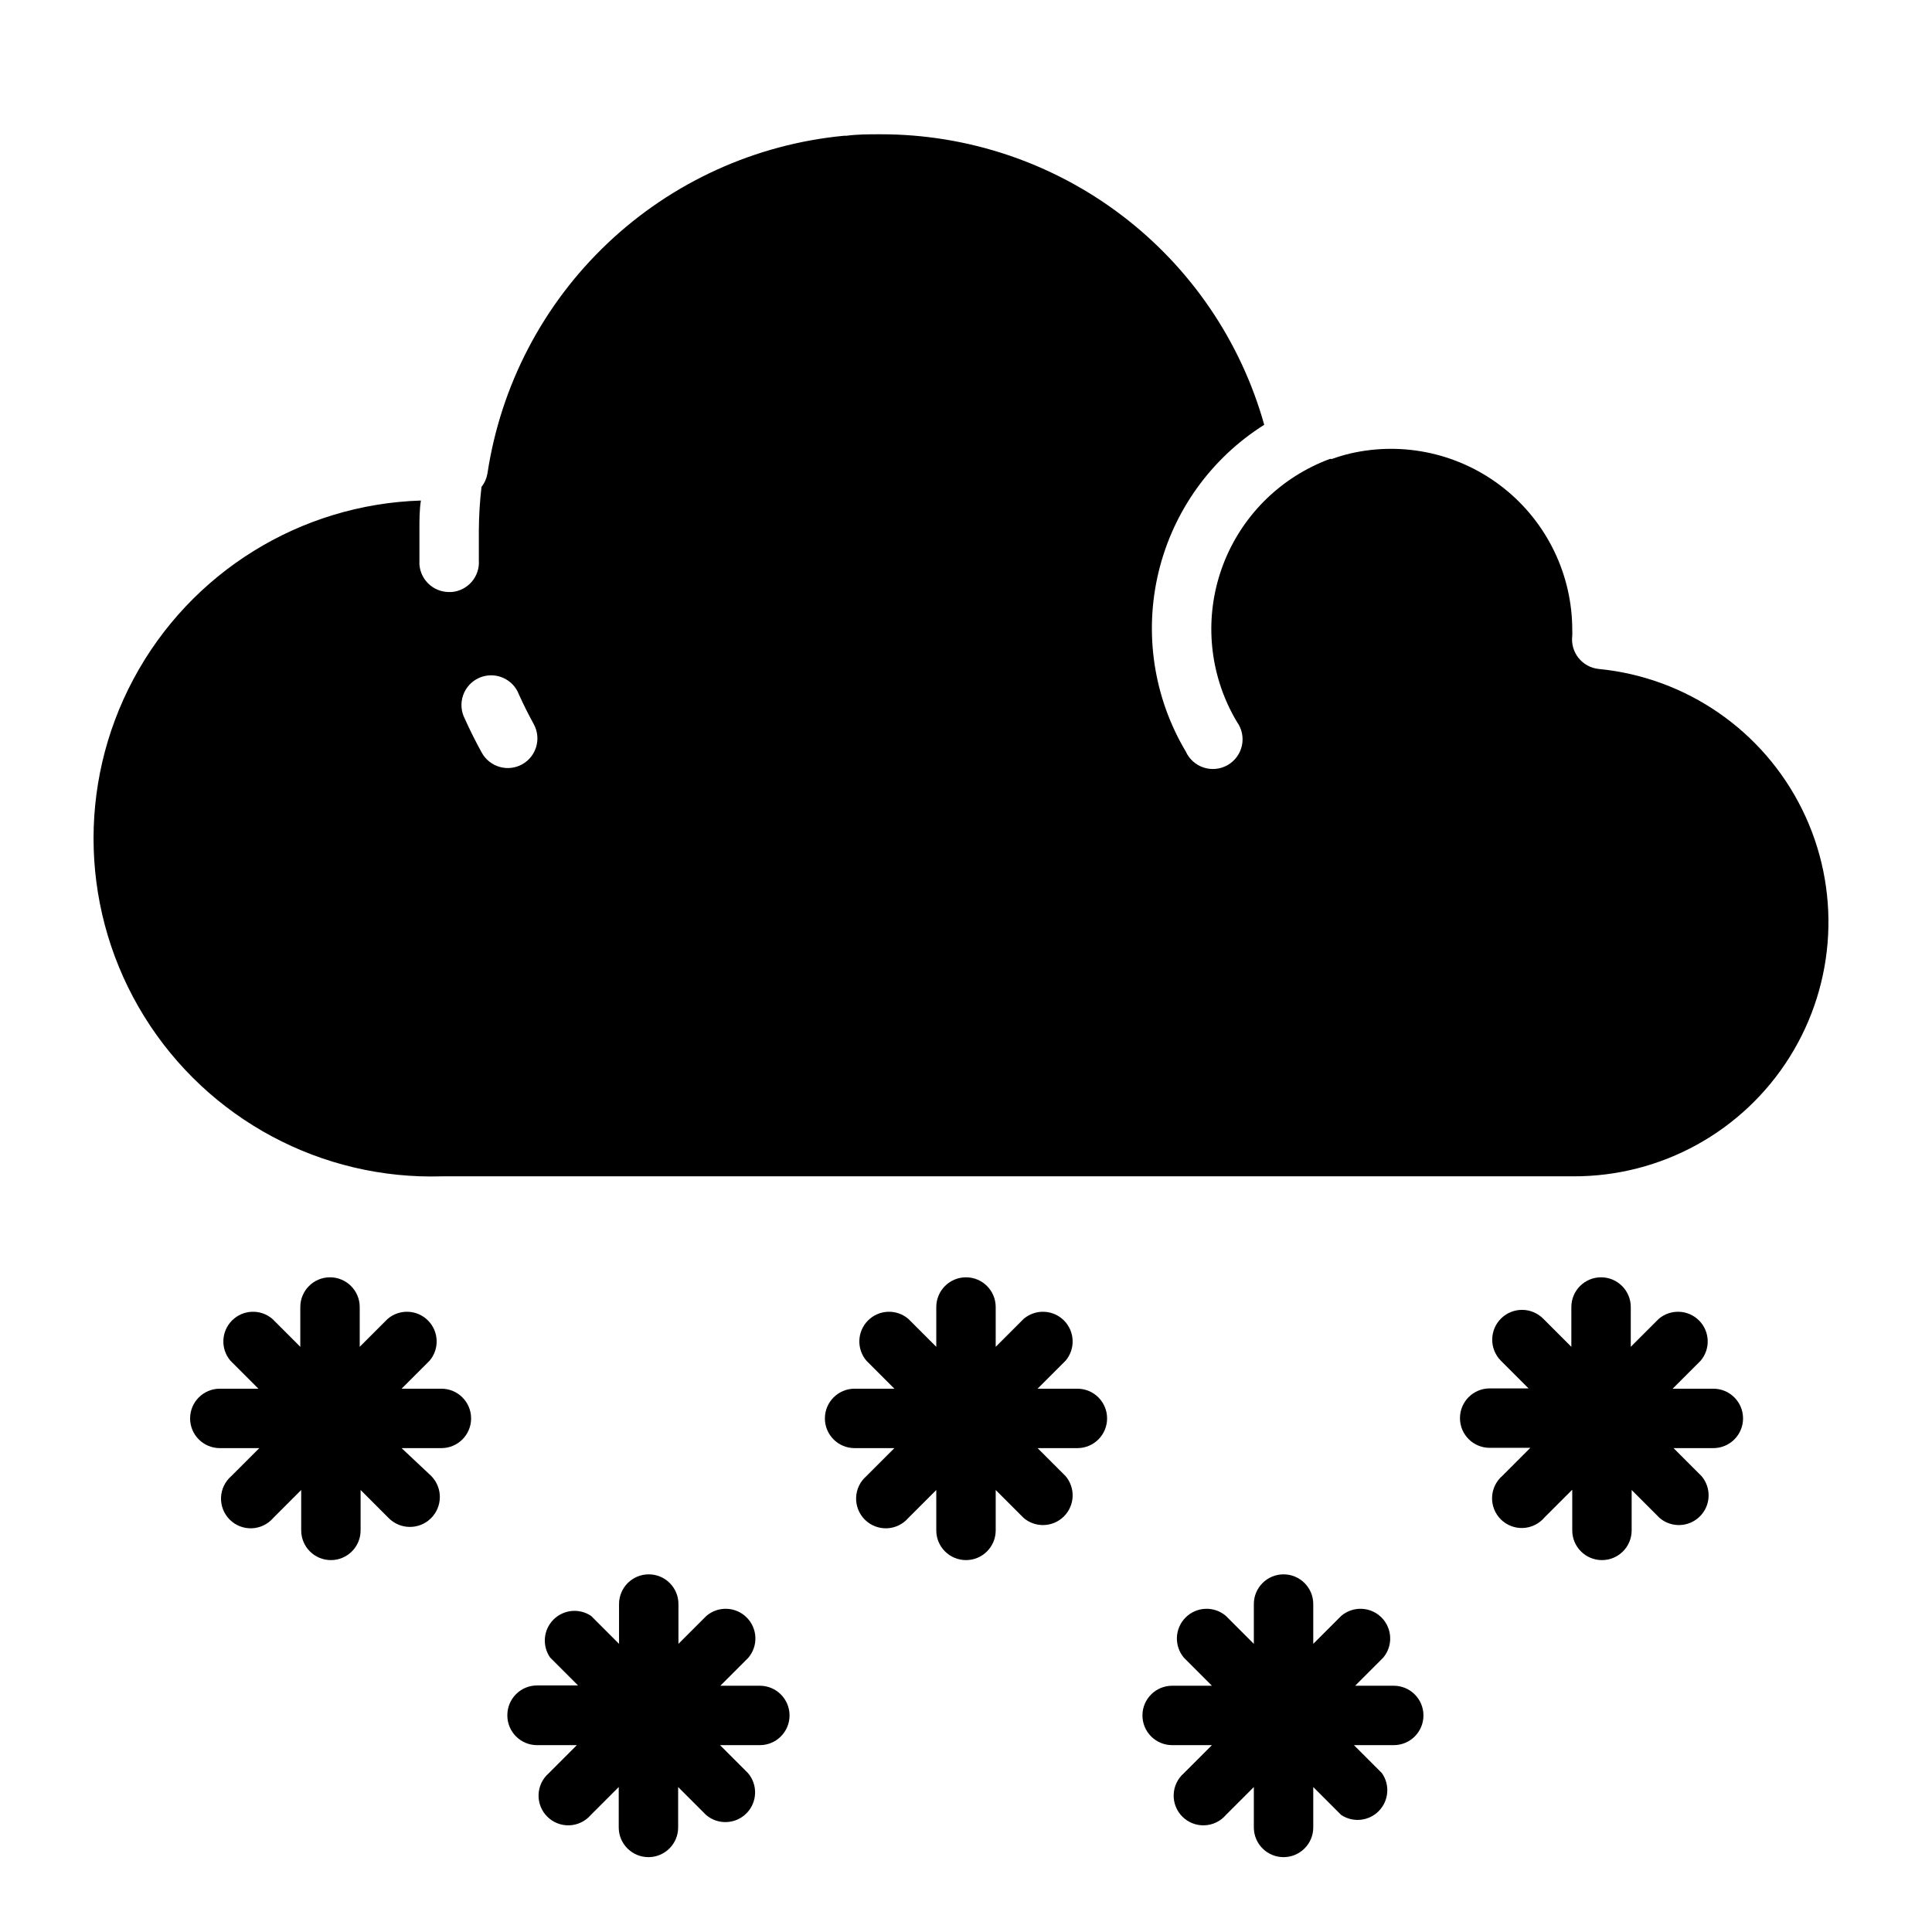
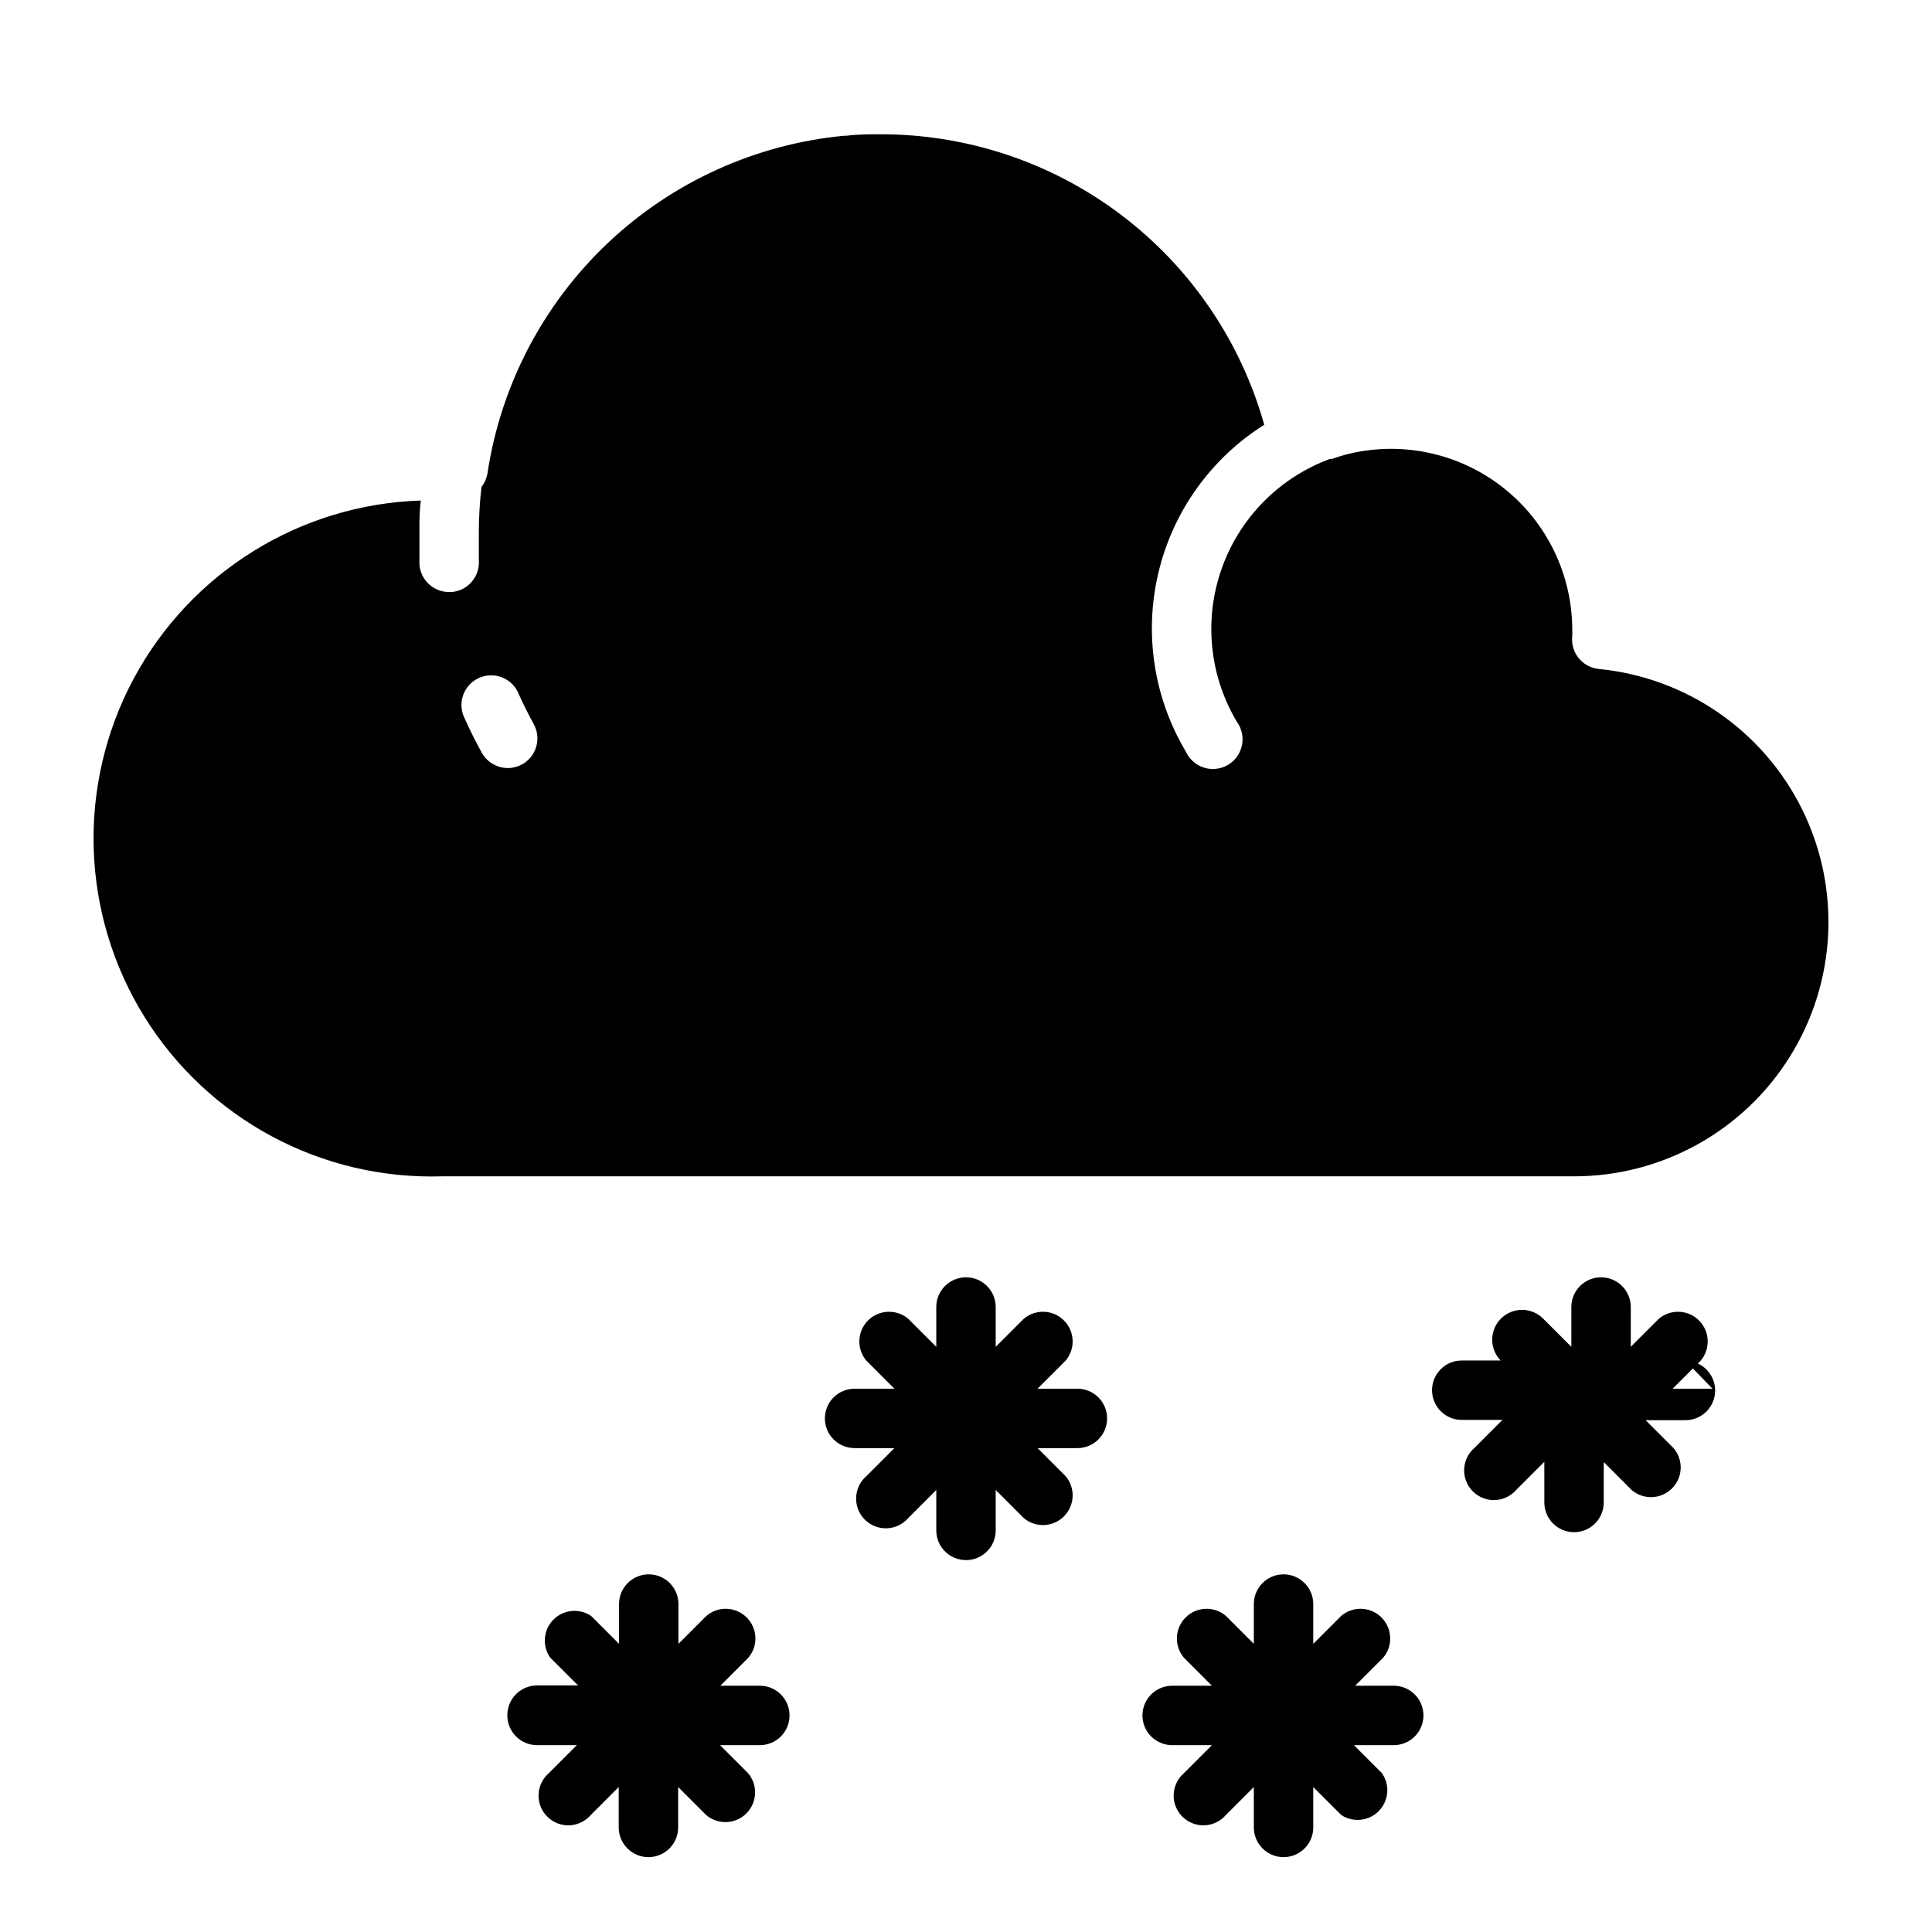
<svg xmlns="http://www.w3.org/2000/svg" fill="#000000" width="800px" height="800px" version="1.1" viewBox="144 144 512 512">
  <g>
    <path d="m278.45 598.61c0 2.09 0.832 4.09 2.309 5.566 1.477 1.477 3.477 2.305 5.566 2.305h10.547l-7.398 7.398v0.004c-1.668 1.426-2.664 3.481-2.746 5.676-0.086 2.191 0.746 4.316 2.301 5.867 1.551 1.551 3.676 2.387 5.867 2.301 2.191-0.086 4.25-1.078 5.676-2.746l7.398-7.398v10.707c0 4.348 3.527 7.871 7.875 7.871s7.871-3.523 7.871-7.871v-10.707l7.398 7.398c3.125 2.676 7.781 2.496 10.688-0.414 2.906-2.906 3.09-7.562 0.414-10.684l-7.398-7.398h10.547v-0.004c4.348 0 7.871-3.523 7.871-7.871s-3.523-7.871-7.871-7.871h-10.469l7.398-7.398c2.676-3.125 2.496-7.781-0.414-10.688-2.906-2.91-7.562-3.09-10.688-0.414l-7.398 7.398v-10.547c0-4.348-3.523-7.871-7.871-7.871-4.348 0-7.871 3.523-7.871 7.871v10.547l-7.398-7.398h-0.004c-3.141-2.117-7.344-1.695-10.004 1-2.66 2.699-3.019 6.91-0.859 10.02l7.398 7.398-10.859 0.004c-2.102 0-4.117 0.84-5.598 2.332-1.477 1.492-2.297 3.516-2.277 5.617z" />
    <path d="m446.76 598.61c0 2.09 0.828 4.09 2.305 5.566 1.477 1.477 3.481 2.305 5.566 2.305h10.547l-7.398 7.398v0.004c-1.664 1.426-2.66 3.481-2.742 5.676-0.086 2.191 0.746 4.316 2.297 5.867s3.68 2.387 5.871 2.301c2.191-0.086 4.25-1.078 5.676-2.746l7.398-7.398v10.707c0 4.348 3.527 7.871 7.875 7.871 4.344 0 7.871-3.523 7.871-7.871v-10.707l7.398 7.398c3.156 2.098 7.359 1.648 10-1.07s2.973-6.934 0.785-10.027l-7.398-7.398h10.547v-0.004c4.348 0 7.871-3.523 7.871-7.871s-3.523-7.871-7.871-7.871h-10.234l7.398-7.398h0.004c2.672-3.125 2.492-7.781-0.414-10.688-2.906-2.91-7.562-3.09-10.688-0.414l-7.398 7.398v-10.547c0-4.348-3.527-7.871-7.871-7.871-4.348 0-7.875 3.523-7.875 7.871v10.547l-7.398-7.398c-3.125-2.676-7.777-2.496-10.688 0.414-2.906 2.906-3.086 7.562-0.414 10.688l7.398 7.398h-10.547c-4.348 0-7.871 3.523-7.871 7.871z" />
-     <path d="m261.29 512.02h-10.863l7.398-7.398c2.676-3.121 2.496-7.777-0.41-10.688-2.91-2.906-7.566-3.086-10.688-0.41l-7.398 7.398v-10.547c0-4.348-3.527-7.875-7.875-7.875-4.348 0-7.871 3.527-7.871 7.875v10.547l-7.398-7.398c-3.125-2.676-7.781-2.496-10.688 0.41-2.906 2.91-3.086 7.566-0.414 10.688l7.398 7.398h-10.23c-4.348 0-7.871 3.527-7.871 7.875s3.523 7.871 7.871 7.871h10.469l-7.398 7.398c-1.668 1.426-2.66 3.484-2.746 5.676-0.086 2.191 0.75 4.32 2.301 5.871 1.551 1.551 3.676 2.383 5.867 2.301 2.191-0.086 4.25-1.082 5.676-2.746l7.398-7.398 0.004 10.703c0 4.348 3.523 7.871 7.871 7.871 4.348 0 7.871-3.523 7.871-7.871v-10.707l7.398 7.398v0.004c3.066 3.129 8.09 3.184 11.219 0.117s3.184-8.086 0.117-11.219l-7.871-7.398h10.551c4.344 0 7.871-3.523 7.871-7.871s-3.527-7.875-7.871-7.875z" />
    <path d="m429.52 512.02h-10.551l7.398-7.398h0.004c2.672-3.121 2.492-7.777-0.414-10.688-2.906-2.906-7.562-3.086-10.688-0.41l-7.398 7.398v-10.547c0-4.348-3.523-7.875-7.871-7.875s-7.875 3.527-7.875 7.875v10.547l-7.398-7.398c-3.125-2.676-7.777-2.496-10.688 0.41-2.906 2.91-3.086 7.566-0.41 10.688l7.398 7.398h-10.551c-4.348 0-7.871 3.527-7.871 7.875s3.523 7.871 7.871 7.871h10.547l-7.398 7.398h0.004c-1.668 1.426-2.664 3.484-2.746 5.676-0.086 2.191 0.746 4.32 2.297 5.871 1.551 1.551 3.68 2.383 5.871 2.301 2.191-0.086 4.25-1.082 5.676-2.746l7.398-7.398v10.703c0 4.348 3.527 7.871 7.875 7.871s7.871-3.523 7.871-7.871v-10.707l7.398 7.398v0.004c3.125 2.672 7.781 2.492 10.688-0.414s3.086-7.562 0.414-10.688l-7.398-7.398h10.547c4.348 0 7.871-3.523 7.871-7.871s-3.523-7.875-7.871-7.875z" />
-     <path d="m597.82 512.02h-10.551l7.398-7.398c2.676-3.121 2.496-7.777-0.41-10.688-2.91-2.906-7.562-3.086-10.688-0.41l-7.398 7.398v-10.547c0-4.348-3.527-7.875-7.875-7.875-4.348 0-7.871 3.527-7.871 7.875v10.547l-7.398-7.398c-3.043-3.133-8.047-3.203-11.18-0.16-3.129 3.043-3.199 8.051-0.156 11.18l7.398 7.398h-10.312c-4.348 0-7.871 3.527-7.871 7.875s3.523 7.871 7.871 7.871h10.785l-7.398 7.398c-1.668 1.426-2.66 3.484-2.746 5.676-0.086 2.191 0.75 4.32 2.301 5.871 1.551 1.551 3.676 2.383 5.867 2.301 2.191-0.086 4.25-1.082 5.676-2.746l7.398-7.398 0.004 10.781c0 4.348 3.523 7.871 7.871 7.871 4.348 0 7.871-3.523 7.871-7.871v-10.707l7.398 7.398v0.004c3.125 2.672 7.781 2.492 10.688-0.414 2.91-2.906 3.09-7.562 0.414-10.688l-7.398-7.398h10.547c4.348 0 7.871-3.523 7.871-7.871s-3.523-7.875-7.871-7.875z" />
+     <path d="m597.82 512.02h-10.551l7.398-7.398c2.676-3.121 2.496-7.777-0.41-10.688-2.91-2.906-7.562-3.086-10.688-0.41l-7.398 7.398v-10.547c0-4.348-3.527-7.875-7.875-7.875-4.348 0-7.871 3.527-7.871 7.875v10.547l-7.398-7.398c-3.043-3.133-8.047-3.203-11.18-0.16-3.129 3.043-3.199 8.051-0.156 11.18h-10.312c-4.348 0-7.871 3.527-7.871 7.875s3.523 7.871 7.871 7.871h10.785l-7.398 7.398c-1.668 1.426-2.66 3.484-2.746 5.676-0.086 2.191 0.75 4.32 2.301 5.871 1.551 1.551 3.676 2.383 5.867 2.301 2.191-0.086 4.25-1.082 5.676-2.746l7.398-7.398 0.004 10.781c0 4.348 3.523 7.871 7.871 7.871 4.348 0 7.871-3.523 7.871-7.871v-10.707l7.398 7.398v0.004c3.125 2.672 7.781 2.492 10.688-0.414 2.91-2.906 3.09-7.562 0.414-10.688l-7.398-7.398h10.547c4.348 0 7.871-3.523 7.871-7.871s-3.523-7.875-7.871-7.875z" />
    <path d="m567.67 321.28c-2.109-0.215-4.039-1.273-5.359-2.934-1.316-1.66-1.91-3.781-1.645-5.883 0.027-0.473 0.027-0.945 0-1.418 0.023-14.672-6.66-28.551-18.152-37.68-11.488-9.129-26.523-12.5-40.812-9.156-1.598 0.391-3.172 0.863-4.723 1.418h-0.551c-1.609 0.59-3.188 1.273-4.723 2.043-11.988 5.945-20.957 16.621-24.738 29.461-3.781 12.836-2.031 26.668 4.824 38.16 1.309 1.805 1.793 4.074 1.336 6.254-0.461 2.18-1.82 4.062-3.746 5.184-1.926 1.117-4.238 1.371-6.359 0.691-2.121-0.68-3.856-2.227-4.773-4.254-8.516-14.293-11.109-31.348-7.227-47.527 3.883-16.176 13.934-30.199 28.012-39.066-6.223-22.176-19.535-41.707-37.898-55.609-18.367-13.902-40.777-21.41-63.809-21.379-3.07 0-6.062 0-9.055 0.395h-0.629c-23.473 2.246-45.52 12.277-62.637 28.496-17.113 16.215-28.316 37.691-31.828 61.008-0.223 1.293-0.762 2.512-1.574 3.543-0.449 3.84-0.684 7.703-0.707 11.57v7.871c0.316 4.324-2.922 8.09-7.242 8.426h-0.633c-4.141 0.008-7.582-3.191-7.871-7.32v-9.055c0-2.754 0-5.434 0.395-7.871-31.992 1.012-61.012 19.016-76.129 47.227-15.121 28.211-14.039 62.344 2.832 89.543 16.871 27.199 46.973 43.332 78.965 42.32h299.69c23.332 0.09 45.051-11.891 57.414-31.68 12.363-19.789 13.613-44.562 3.301-65.492-10.316-20.93-30.723-35.031-53.945-37.285zm-285.28 25.27c-1.828 1.016-3.981 1.262-5.988 0.684-2.008-0.574-3.707-1.926-4.719-3.754-1.625-2.938-3.121-5.93-4.488-8.973h0.004c-1.016-1.922-1.188-4.176-0.48-6.231 0.707-2.055 2.231-3.727 4.211-4.617 1.98-0.891 4.238-0.926 6.246-0.094 2.008 0.832 3.582 2.453 4.348 4.484 1.207 2.676 2.519 5.301 3.938 7.871v0.004c2.059 3.785 0.688 8.52-3.07 10.625z" />
  </g>
</svg>